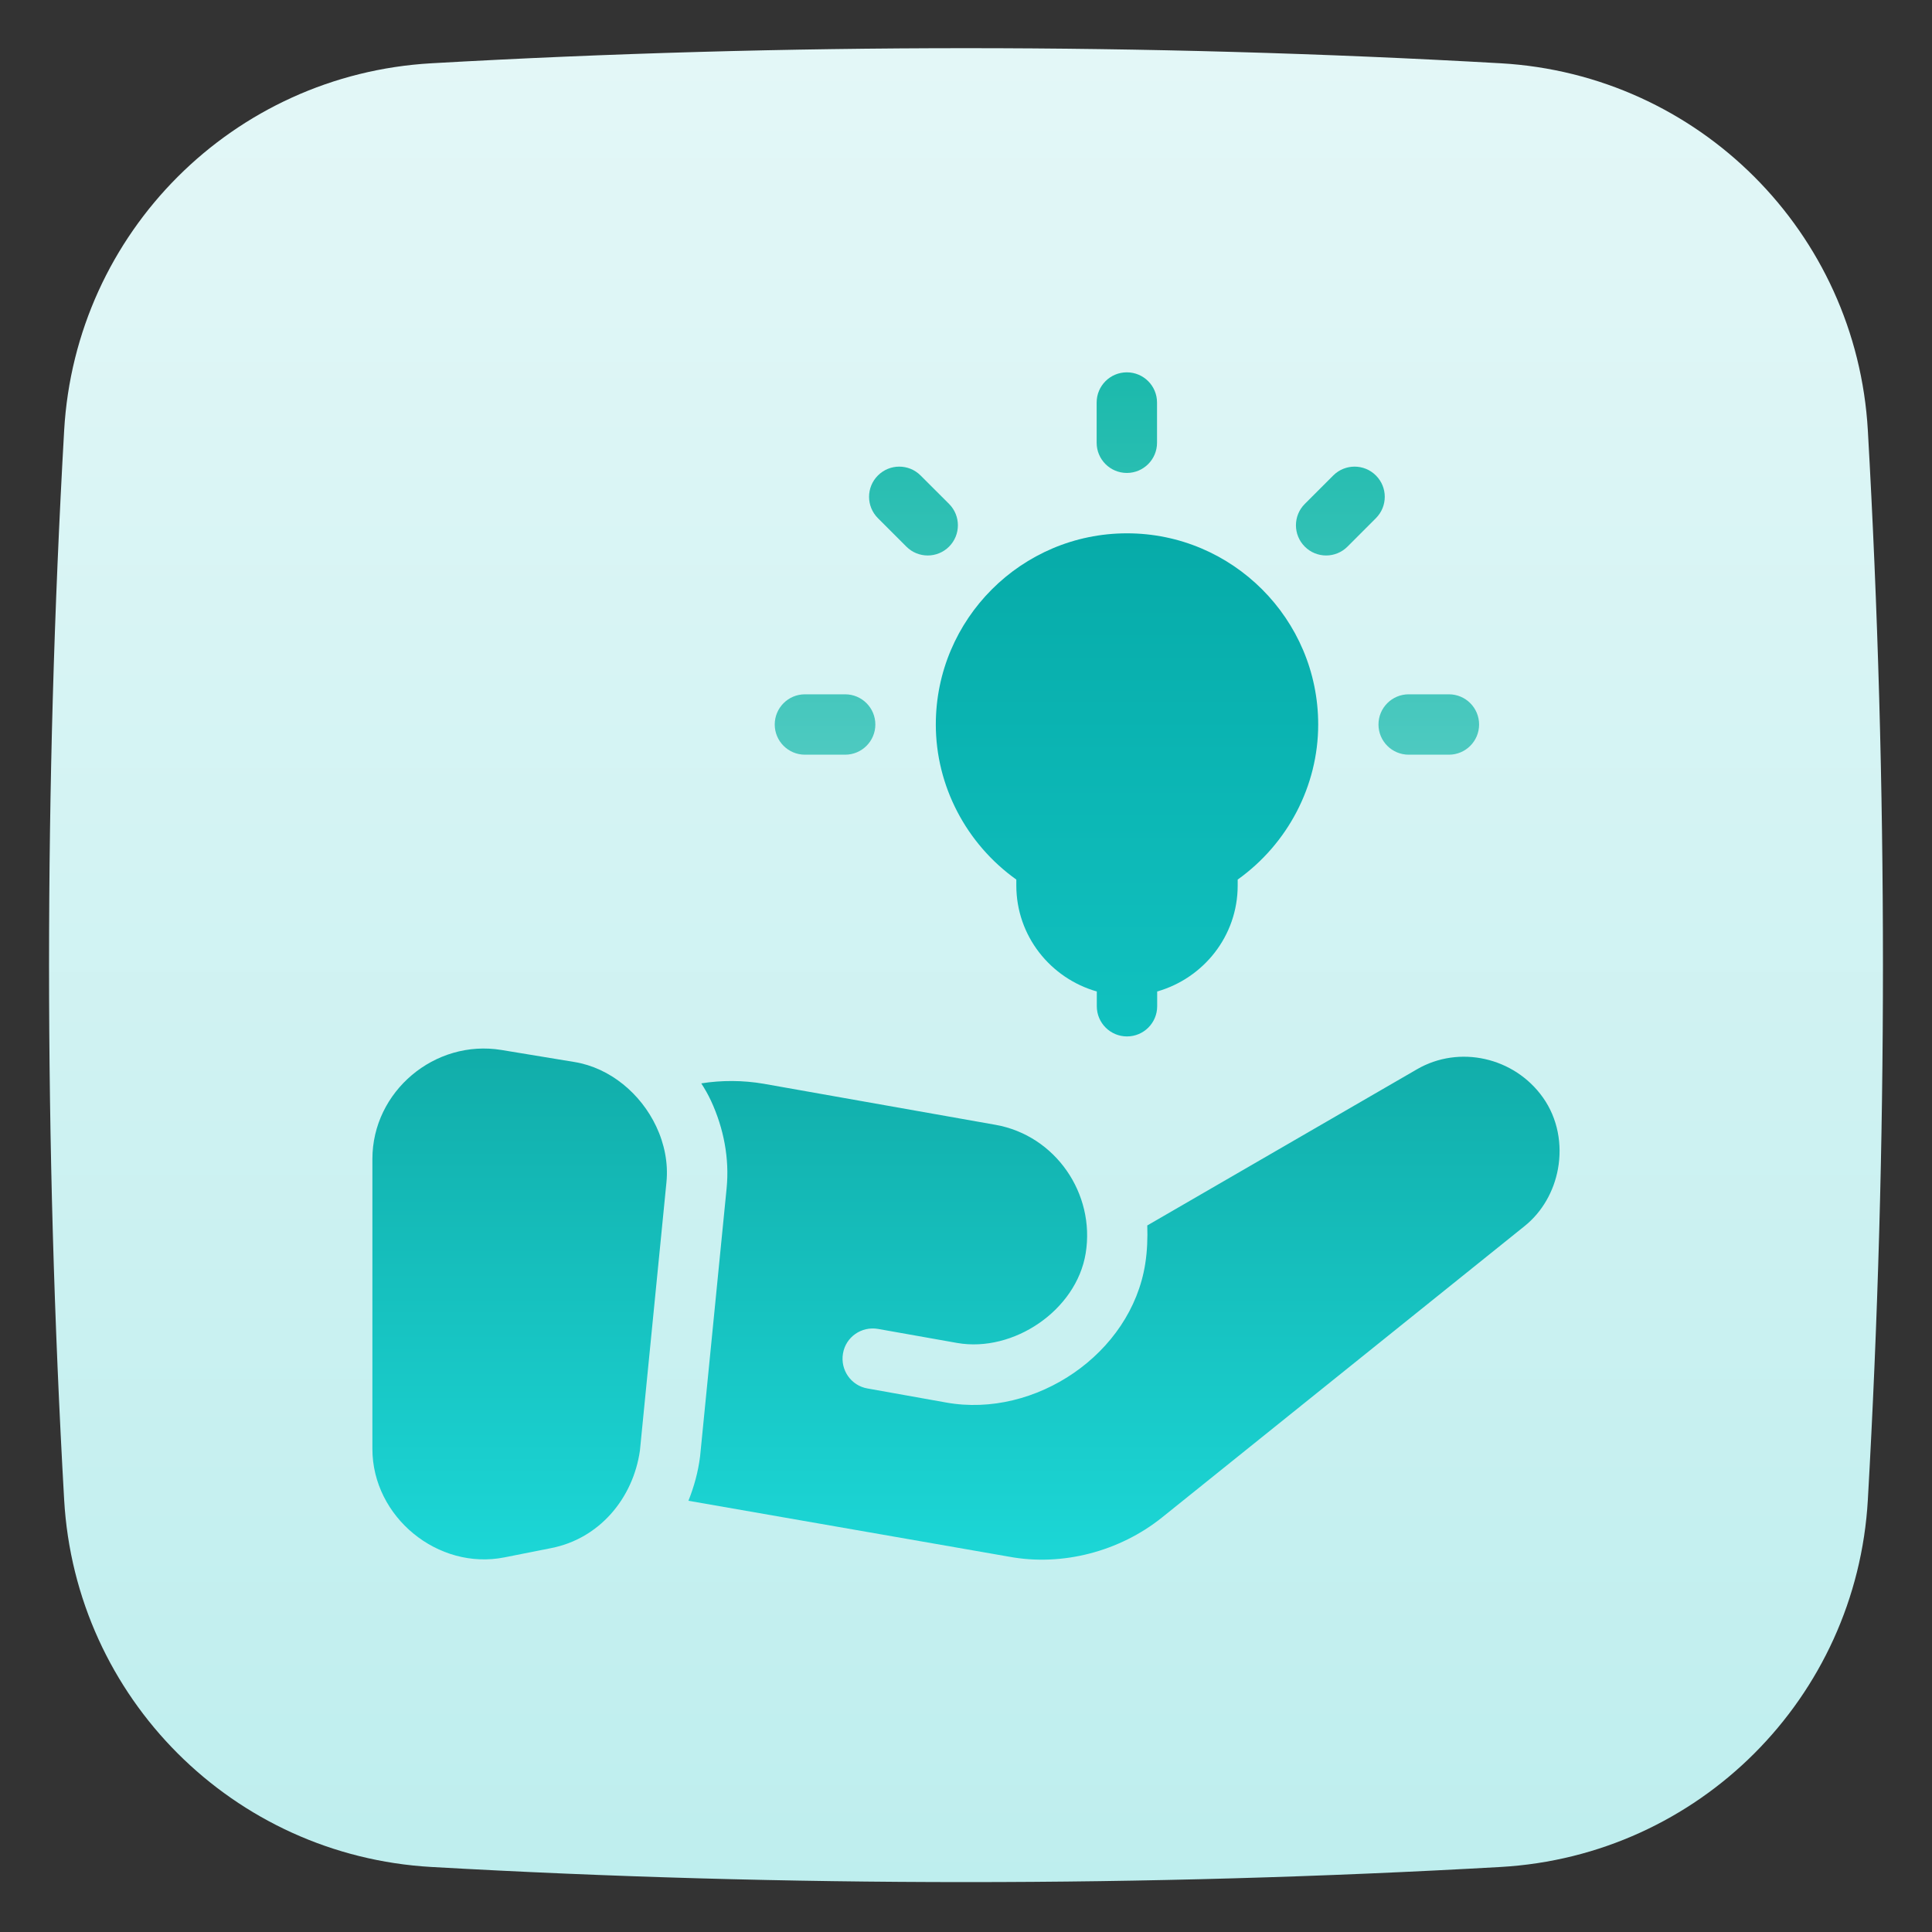
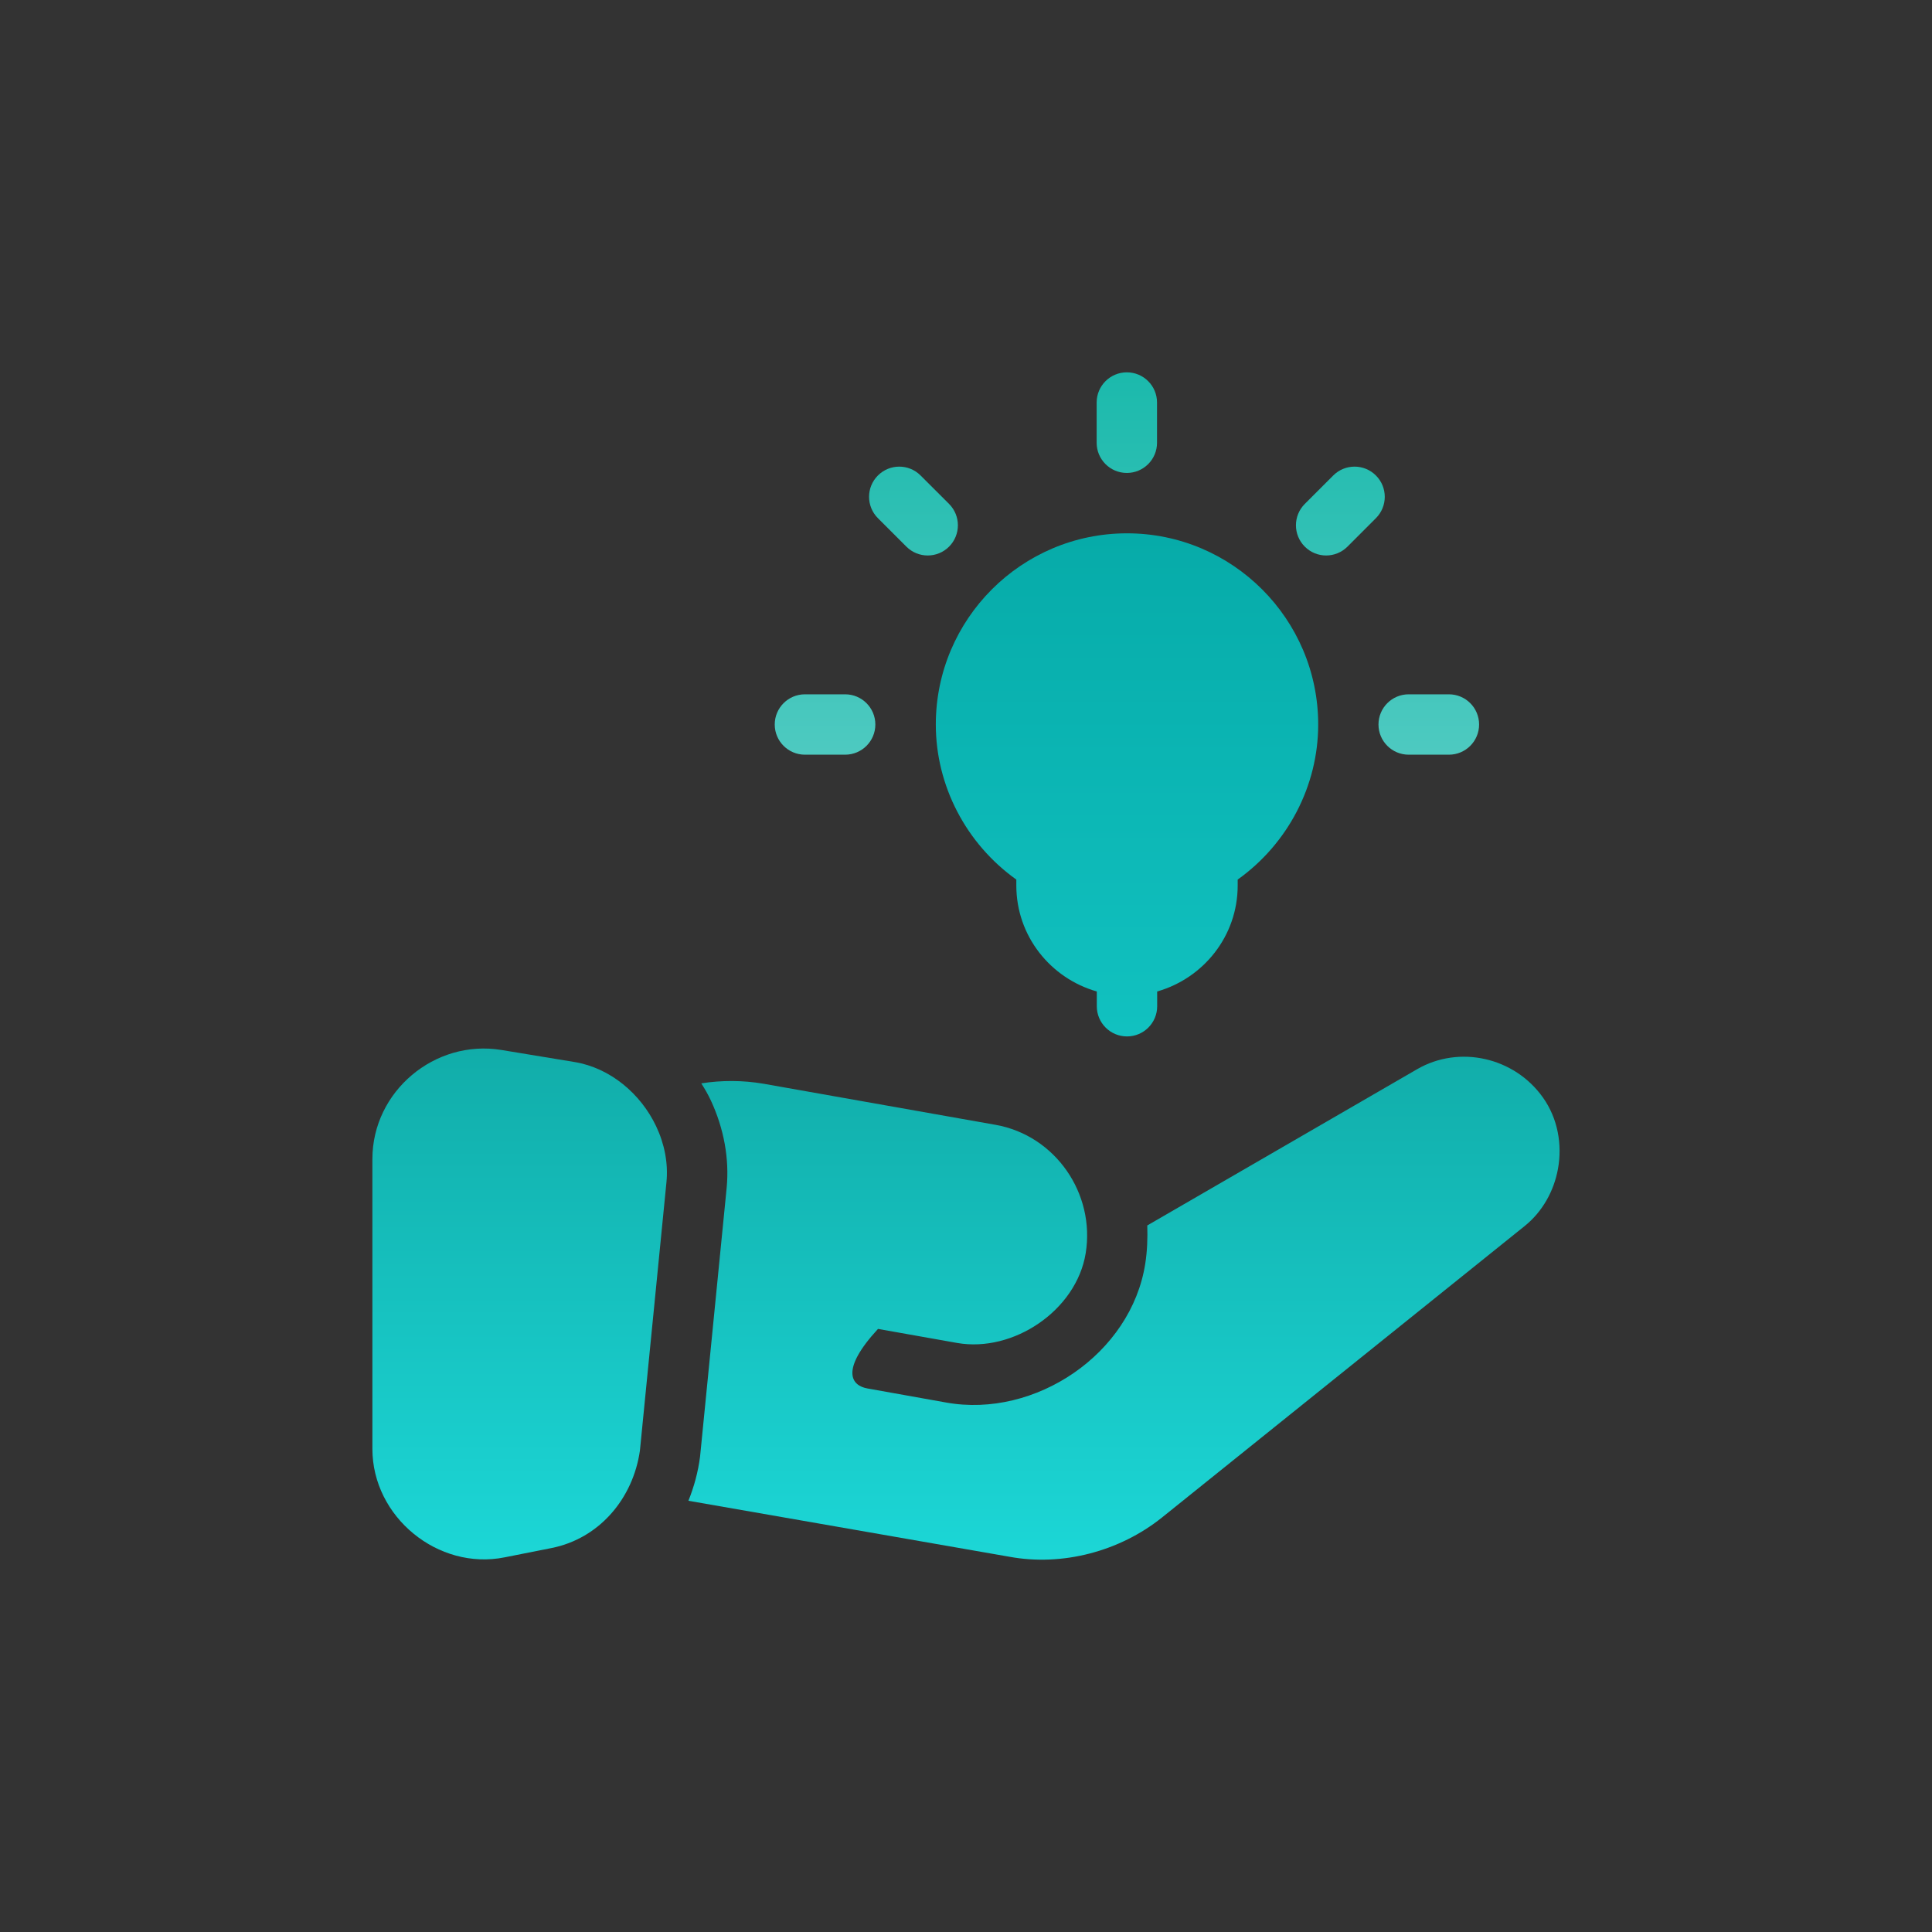
<svg xmlns="http://www.w3.org/2000/svg" width="64" height="64" viewBox="0 0 64 64" fill="none">
  <rect x="0" y="0" width="64" height="64" fill="#333333" stroke="none" />
-   <path d="M61.875 14.261C61.503 7.698 56.273 2.468 49.71 2.096C37.958 1.429 26.041 1.429 14.291 2.096C7.728 2.468 2.498 7.698 2.125 14.261C1.458 26.012 1.458 37.929 2.125 49.68C2.498 56.243 7.728 61.473 14.291 61.846C26.072 62.514 37.929 62.514 49.71 61.846C56.273 61.473 61.503 56.243 61.875 49.68C62.542 37.929 62.542 26.012 61.875 14.261Z" fill="url(#paint0_linear_356_13464)" />
  <path d="M37.333 17.667C33.841 17.667 31 20.508 31 24C31 26.035 32.009 27.954 33.667 29.137V29.333C33.667 31.007 34.799 32.406 36.333 32.844V33.333C36.333 33.886 36.781 34.333 37.333 34.333C37.885 34.333 38.333 33.886 38.333 33.333V32.844C39.867 32.406 41 31.007 41 29.333V29.137C42.657 27.954 43.667 26.035 43.667 24C43.667 20.508 40.825 17.667 37.333 17.667Z" fill="url(#paint1_linear_356_13464)" />
  <path d="M37.328 15.667C37.88 15.667 38.328 15.219 38.328 14.667V13.334C38.328 12.781 37.88 12.334 37.328 12.334C36.776 12.334 36.328 12.781 36.328 13.334V14.667C36.328 15.219 36.776 15.667 37.328 15.667Z" fill="url(#paint2_linear_356_13464)" />
  <path d="M27.997 23H26.664C26.112 23 25.664 23.448 25.664 24C25.664 24.552 26.112 25 26.664 25H27.997C28.549 25 28.997 24.552 28.997 24C28.997 23.448 28.549 23 27.997 23Z" fill="url(#paint3_linear_356_13464)" />
  <path d="M31.439 16.693L30.496 15.751C30.105 15.36 29.473 15.36 29.082 15.751C28.691 16.141 28.691 16.774 29.082 17.165L30.025 18.108C30.22 18.303 30.475 18.401 30.732 18.401C30.988 18.401 31.244 18.303 31.439 18.108C31.829 17.717 31.829 17.084 31.439 16.693Z" fill="url(#paint4_linear_356_13464)" />
  <path d="M45.579 15.751C45.189 15.36 44.556 15.36 44.165 15.751L43.223 16.693C42.832 17.084 42.832 17.717 43.223 18.108C43.418 18.303 43.673 18.401 43.93 18.401C44.186 18.401 44.441 18.303 44.637 18.108L45.579 17.165C45.97 16.774 45.97 16.141 45.579 15.751Z" fill="url(#paint5_linear_356_13464)" />
  <path d="M47.997 23H46.664C46.112 23 45.664 23.448 45.664 24C45.664 24.552 46.112 25 46.664 25H47.997C48.55 25 48.997 24.552 48.997 24C48.997 23.448 48.55 23 47.997 23Z" fill="url(#paint6_linear_356_13464)" />
-   <path d="M51.609 38.724C51.475 39.457 51.094 40.145 50.498 40.621L38.485 50.275C37.089 51.391 35.194 51.895 33.431 51.568L22.805 49.715C22.991 49.248 23.125 48.768 23.191 48.248L24.071 39.355C24.165 38.381 23.978 37.381 23.551 36.461C23.458 36.261 23.351 36.075 23.231 35.888C23.898 35.782 24.605 35.782 25.298 35.901C25.298 35.901 32.972 37.26 32.978 37.261C34.964 37.613 36.285 39.542 35.965 41.515C35.657 43.409 33.569 44.811 31.711 44.488L29.085 44.022C28.538 43.928 28.018 44.288 27.925 44.835C27.831 45.381 28.191 45.901 28.738 45.995L31.351 46.462C34.291 46.986 37.471 44.854 37.938 41.861C38.005 41.435 38.018 41.008 38.005 40.595L46.938 35.422C48.338 34.608 50.165 35.022 51.111 36.355C51.605 37.05 51.757 37.915 51.609 38.724Z" fill="url(#paint7_linear_356_13464)" />
+   <path d="M51.609 38.724C51.475 39.457 51.094 40.145 50.498 40.621L38.485 50.275C37.089 51.391 35.194 51.895 33.431 51.568L22.805 49.715C22.991 49.248 23.125 48.768 23.191 48.248L24.071 39.355C24.165 38.381 23.978 37.381 23.551 36.461C23.458 36.261 23.351 36.075 23.231 35.888C23.898 35.782 24.605 35.782 25.298 35.901C25.298 35.901 32.972 37.26 32.978 37.261C34.964 37.613 36.285 39.542 35.965 41.515C35.657 43.409 33.569 44.811 31.711 44.488L29.085 44.022C27.831 45.381 28.191 45.901 28.738 45.995L31.351 46.462C34.291 46.986 37.471 44.854 37.938 41.861C38.005 41.435 38.018 41.008 38.005 40.595L46.938 35.422C48.338 34.608 50.165 35.022 51.111 36.355C51.605 37.05 51.757 37.915 51.609 38.724Z" fill="url(#paint7_linear_356_13464)" />
  <path d="M21.738 37.314C21.228 36.234 20.217 35.376 19.033 35.181L16.612 34.782C14.406 34.419 12.336 36.151 12.336 38.394V47.995C12.336 50.25 14.508 52.031 16.716 51.589L18.268 51.281C19.856 50.966 20.971 49.638 21.198 48.053C21.198 48.053 22.075 39.18 22.077 39.165C22.14 38.53 22.01 37.89 21.738 37.314Z" fill="url(#paint8_linear_356_13464)" />
  <defs>
    <linearGradient id="paint0_linear_356_13464" x1="32" y1="1.872" x2="32" y2="62.515" gradientUnits="userSpaceOnUse">
      <stop stop-color="#E3F7F7" />
      <stop offset="1" stop-color="#BEEEEE" />
    </linearGradient>
    <linearGradient id="paint1_linear_356_13464" x1="37.333" y1="8.028" x2="37.333" y2="53.408" gradientUnits="userSpaceOnUse">
      <stop stop-color="#009E9B" />
      <stop offset="1" stop-color="#1DDBDB" />
    </linearGradient>
    <linearGradient id="paint2_linear_356_13464" x1="37.328" y1="8.028" x2="37.328" y2="53.408" gradientUnits="userSpaceOnUse">
      <stop stop-color="#0AB4A5" />
      <stop offset="1" stop-color="#BEEEEE" />
    </linearGradient>
    <linearGradient id="paint3_linear_356_13464" x1="27.331" y1="8.028" x2="27.331" y2="53.408" gradientUnits="userSpaceOnUse">
      <stop stop-color="#0AB4A5" />
      <stop offset="1" stop-color="#BEEEEE" />
    </linearGradient>
    <linearGradient id="paint4_linear_356_13464" x1="30.26" y1="8.028" x2="30.26" y2="53.408" gradientUnits="userSpaceOnUse">
      <stop stop-color="#0AB4A5" />
      <stop offset="1" stop-color="#BEEEEE" />
    </linearGradient>
    <linearGradient id="paint5_linear_356_13464" x1="44.401" y1="8.028" x2="44.401" y2="53.408" gradientUnits="userSpaceOnUse">
      <stop stop-color="#0AB4A5" />
      <stop offset="1" stop-color="#BEEEEE" />
    </linearGradient>
    <linearGradient id="paint6_linear_356_13464" x1="47.331" y1="8.028" x2="47.331" y2="53.408" gradientUnits="userSpaceOnUse">
      <stop stop-color="#0AB4A5" />
      <stop offset="1" stop-color="#BEEEEE" />
    </linearGradient>
    <linearGradient id="paint7_linear_356_13464" x1="37.234" y1="8.028" x2="37.234" y2="53.408" gradientUnits="userSpaceOnUse">
      <stop stop-color="#006B62" />
      <stop offset="1" stop-color="#1DDBDB" />
    </linearGradient>
    <linearGradient id="paint8_linear_356_13464" x1="17.214" y1="8.028" x2="17.214" y2="53.408" gradientUnits="userSpaceOnUse">
      <stop stop-color="#006B62" />
      <stop offset="1" stop-color="#1DDBDB" />
    </linearGradient>
  </defs>
</svg>